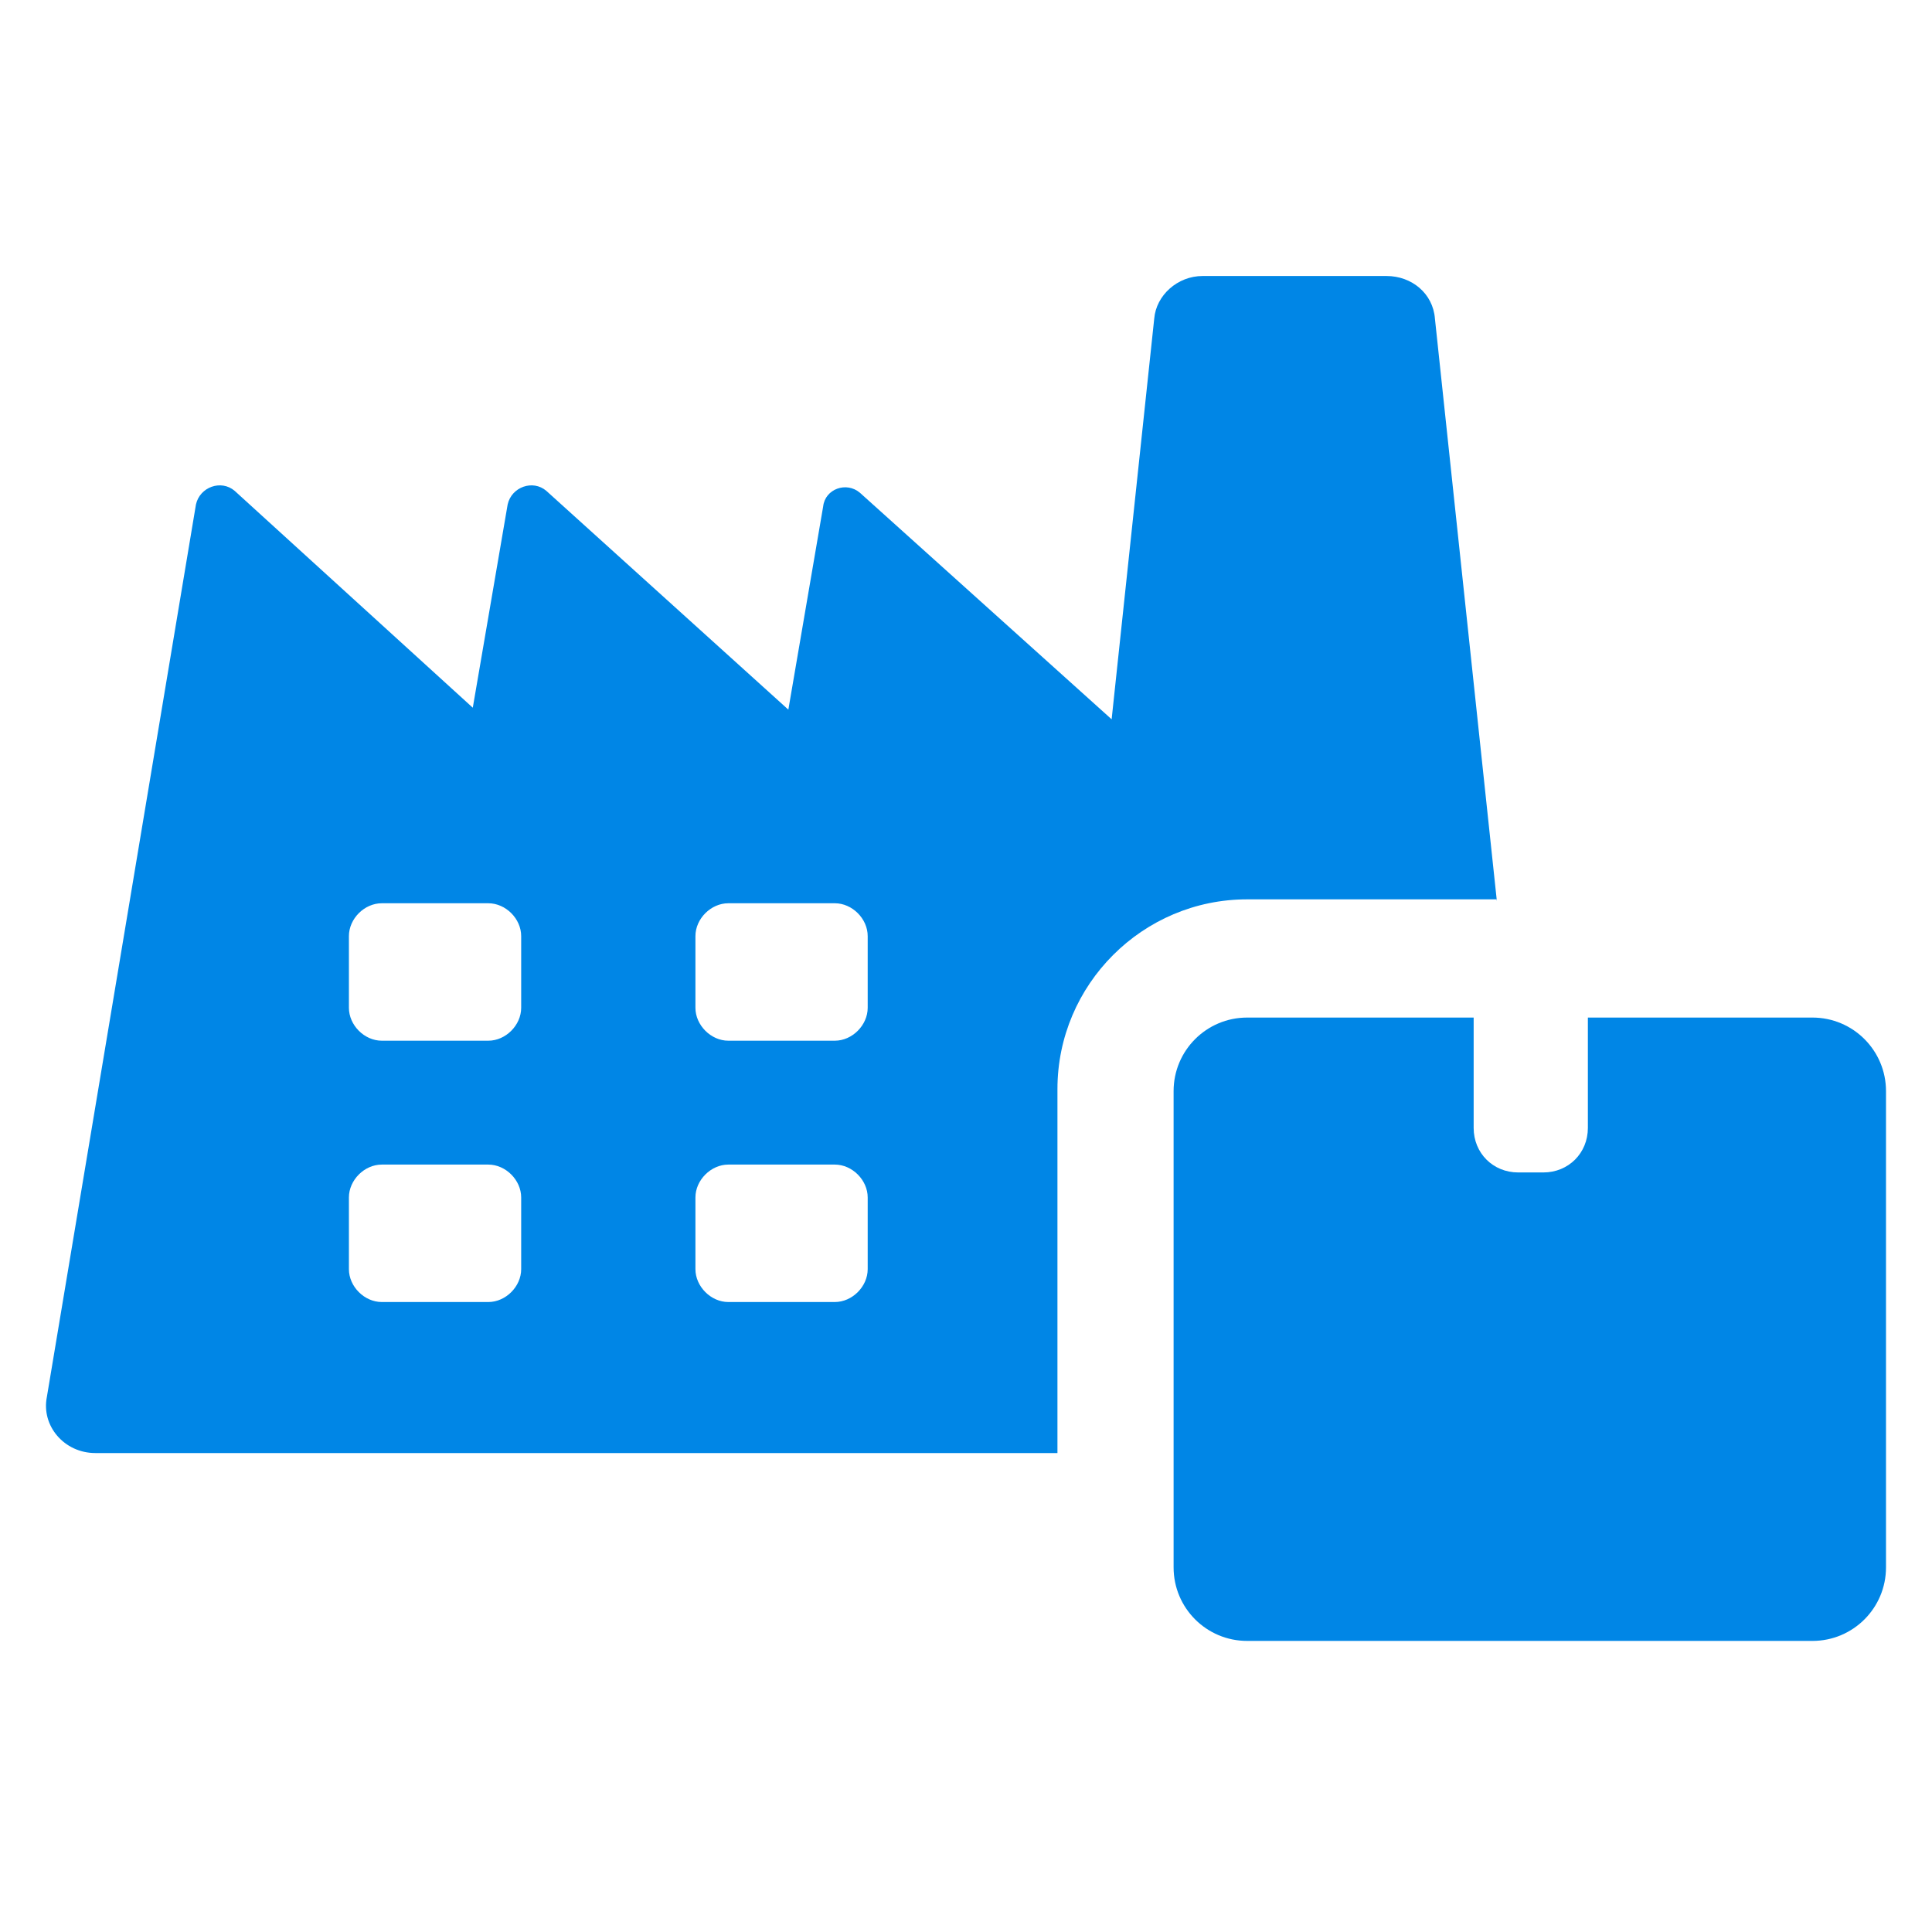
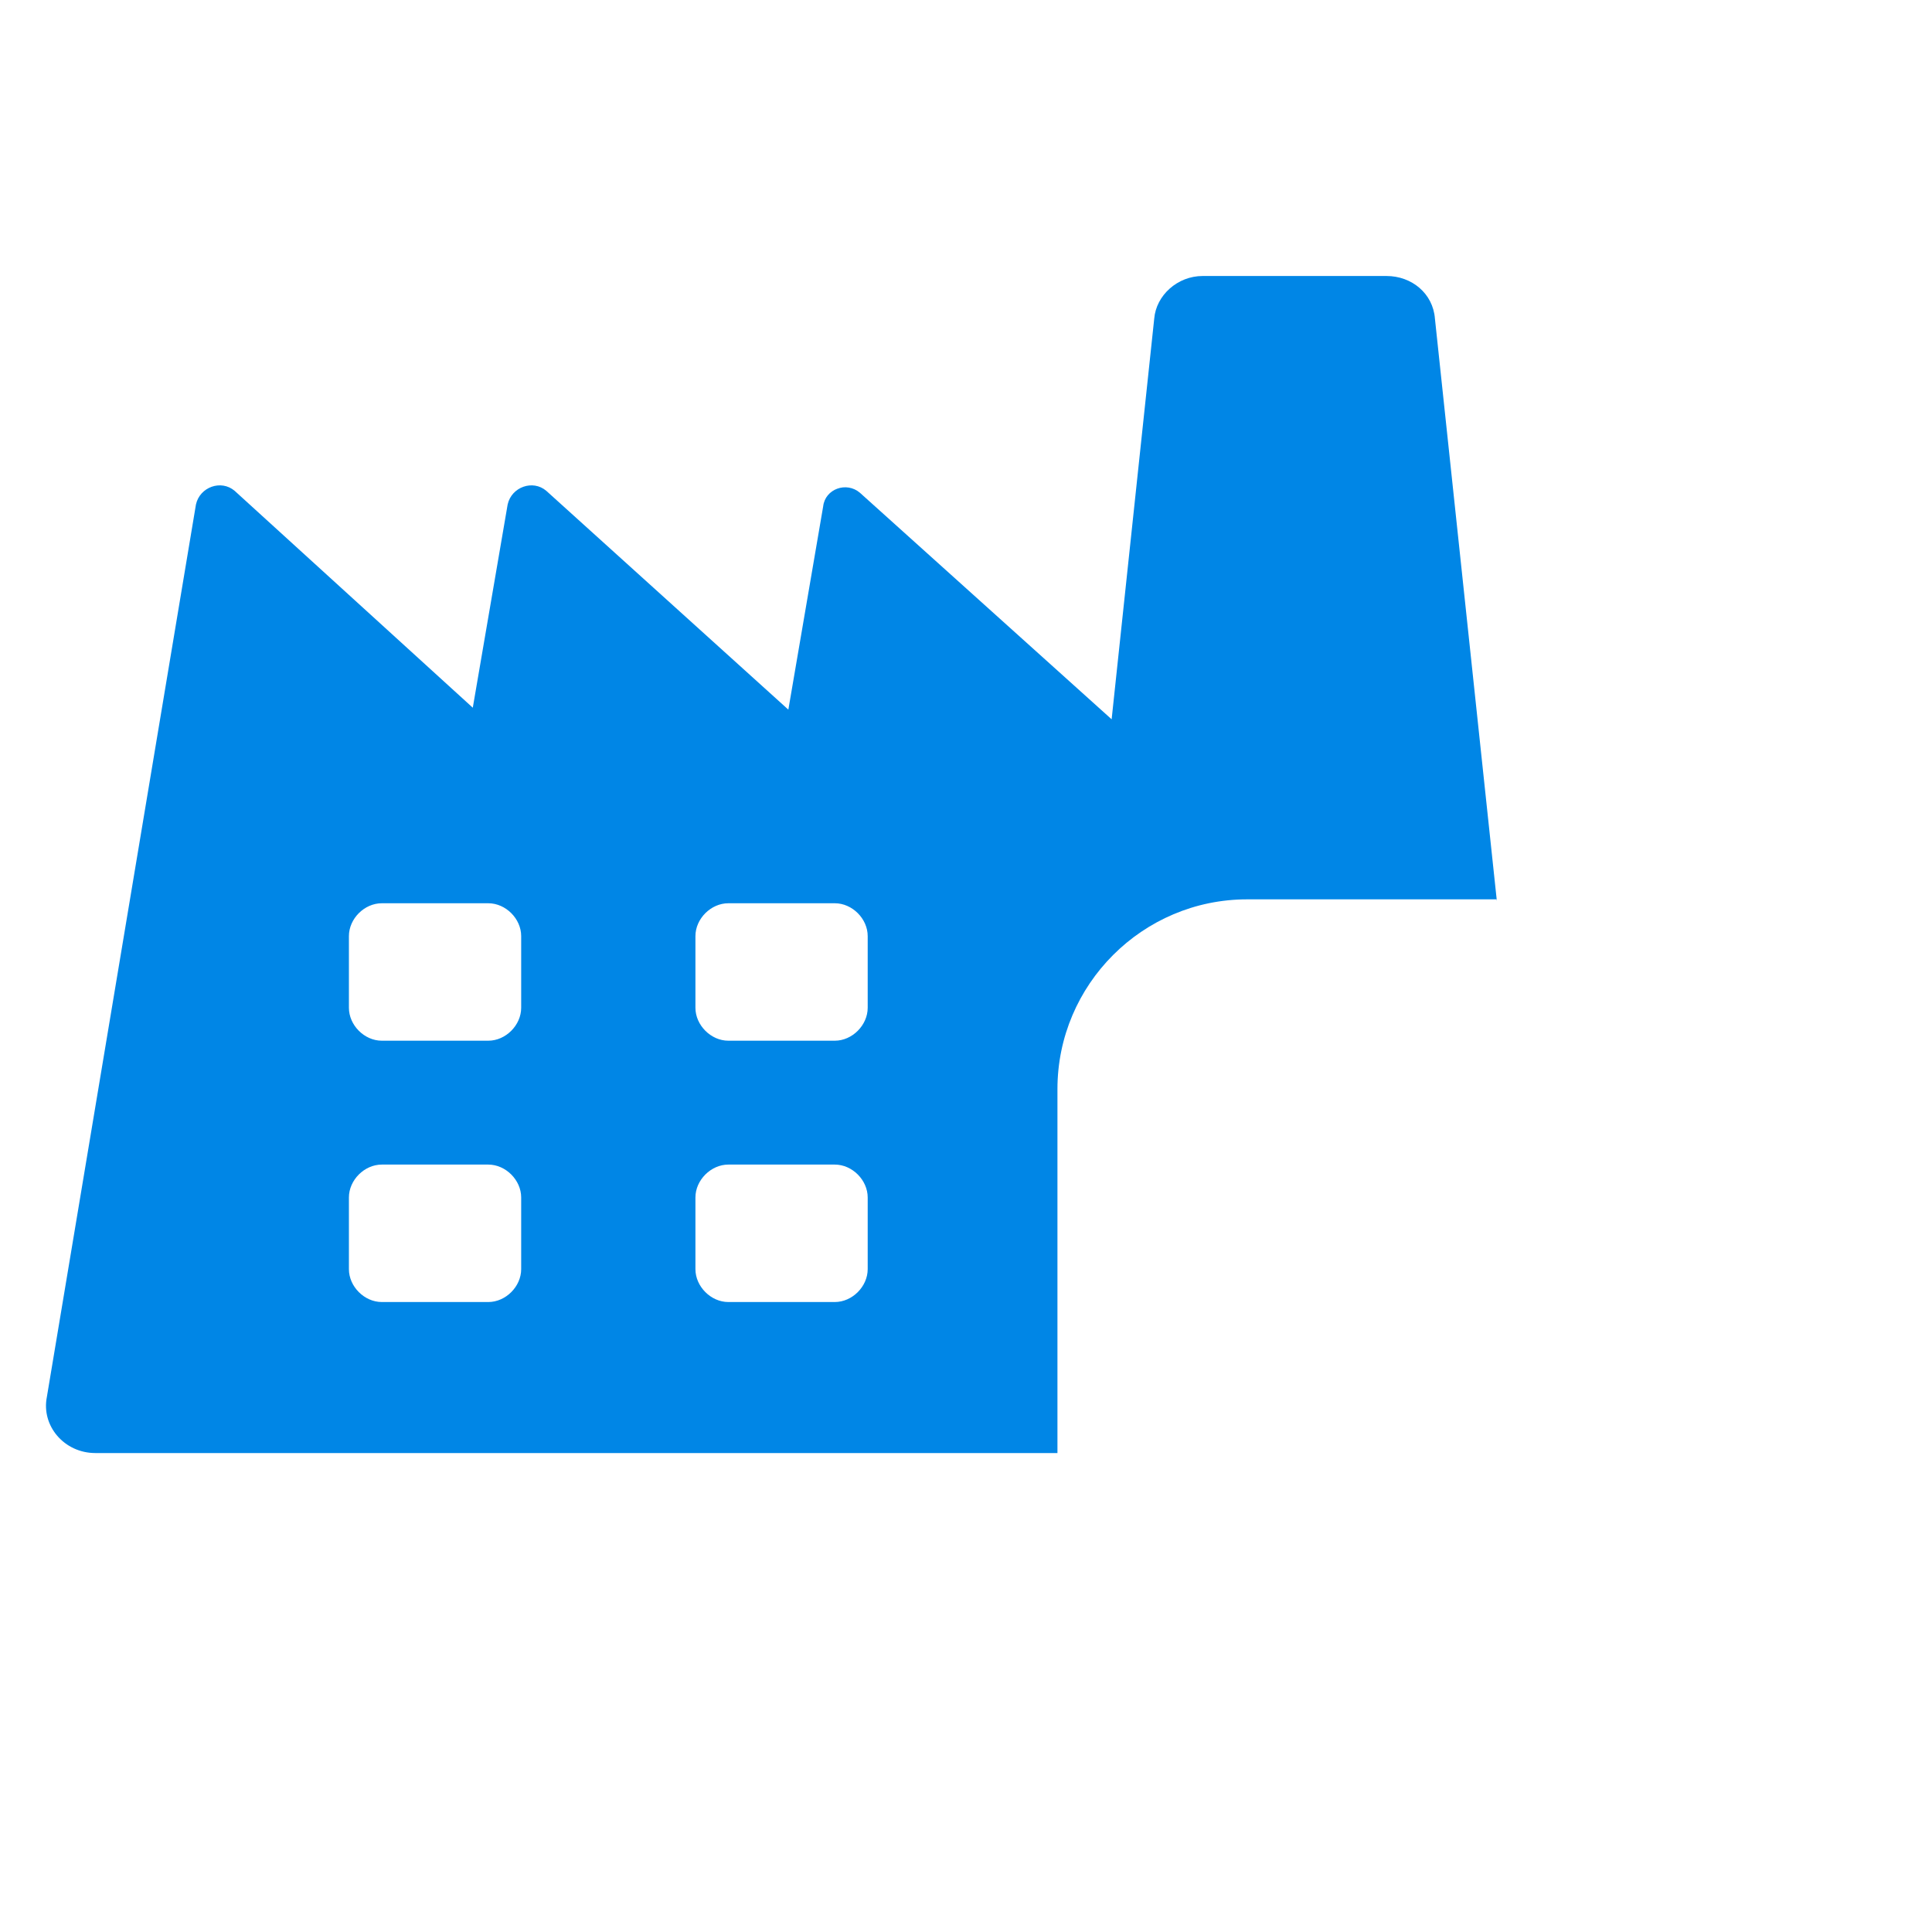
<svg xmlns="http://www.w3.org/2000/svg" width="42" height="42" viewBox="0 0 42 42" fill="none">
  <path d="M32.541 19.593L31.194 6.926C31.152 6.379 30.689 6 30.142 6H26.144C25.597 6 25.134 6.421 25.092 6.926L24.166 15.637L18.695 10.713C18.401 10.461 17.938 10.629 17.895 11.008L17.138 15.427L11.877 10.671C11.583 10.419 11.12 10.587 11.036 10.966L10.278 15.385L5.102 10.671C4.807 10.419 4.344 10.587 4.26 10.966L1.019 30.367C0.893 30.998 1.398 31.588 2.072 31.588H22.988V23.676C22.988 21.403 24.84 19.551 27.112 19.551H32.541V19.593ZM11.33 27.59C11.33 27.968 10.994 28.305 10.615 28.305H8.3C7.921 28.305 7.585 27.968 7.585 27.59V26.032C7.585 25.654 7.921 25.317 8.3 25.317H10.615C10.994 25.317 11.33 25.654 11.33 26.032V27.59ZM11.33 21.908C11.33 22.287 10.994 22.624 10.615 22.624H8.3C7.921 22.624 7.585 22.287 7.585 21.908V20.351C7.585 19.972 7.921 19.636 8.3 19.636H10.615C10.994 19.636 11.33 19.972 11.33 20.351V21.908ZM18.863 27.59C18.863 27.968 18.527 28.305 18.148 28.305H15.833C15.455 28.305 15.118 27.968 15.118 27.59V26.032C15.118 25.654 15.455 25.317 15.833 25.317H18.148C18.527 25.317 18.863 25.654 18.863 26.032V27.59ZM18.863 21.908C18.863 22.287 18.527 22.624 18.148 22.624H15.833C15.455 22.624 15.118 22.287 15.118 21.908V20.351C15.118 19.972 15.455 19.636 15.833 19.636H18.148C18.527 19.636 18.863 19.972 18.863 20.351V21.908Z" fill="#0086E6" />
-   <path d="M39.401 22.121H34.519V24.52C34.519 25.067 34.098 25.488 33.551 25.488H33.004C32.457 25.488 32.036 25.067 32.036 24.52V22.121H27.112C26.228 22.121 25.513 22.837 25.513 23.72V34.073C25.513 34.957 26.228 35.672 27.112 35.672H39.401C40.285 35.672 41 34.957 41 34.073V23.72C41 22.837 40.285 22.121 39.401 22.121Z" fill="#0086E6" />
</svg>